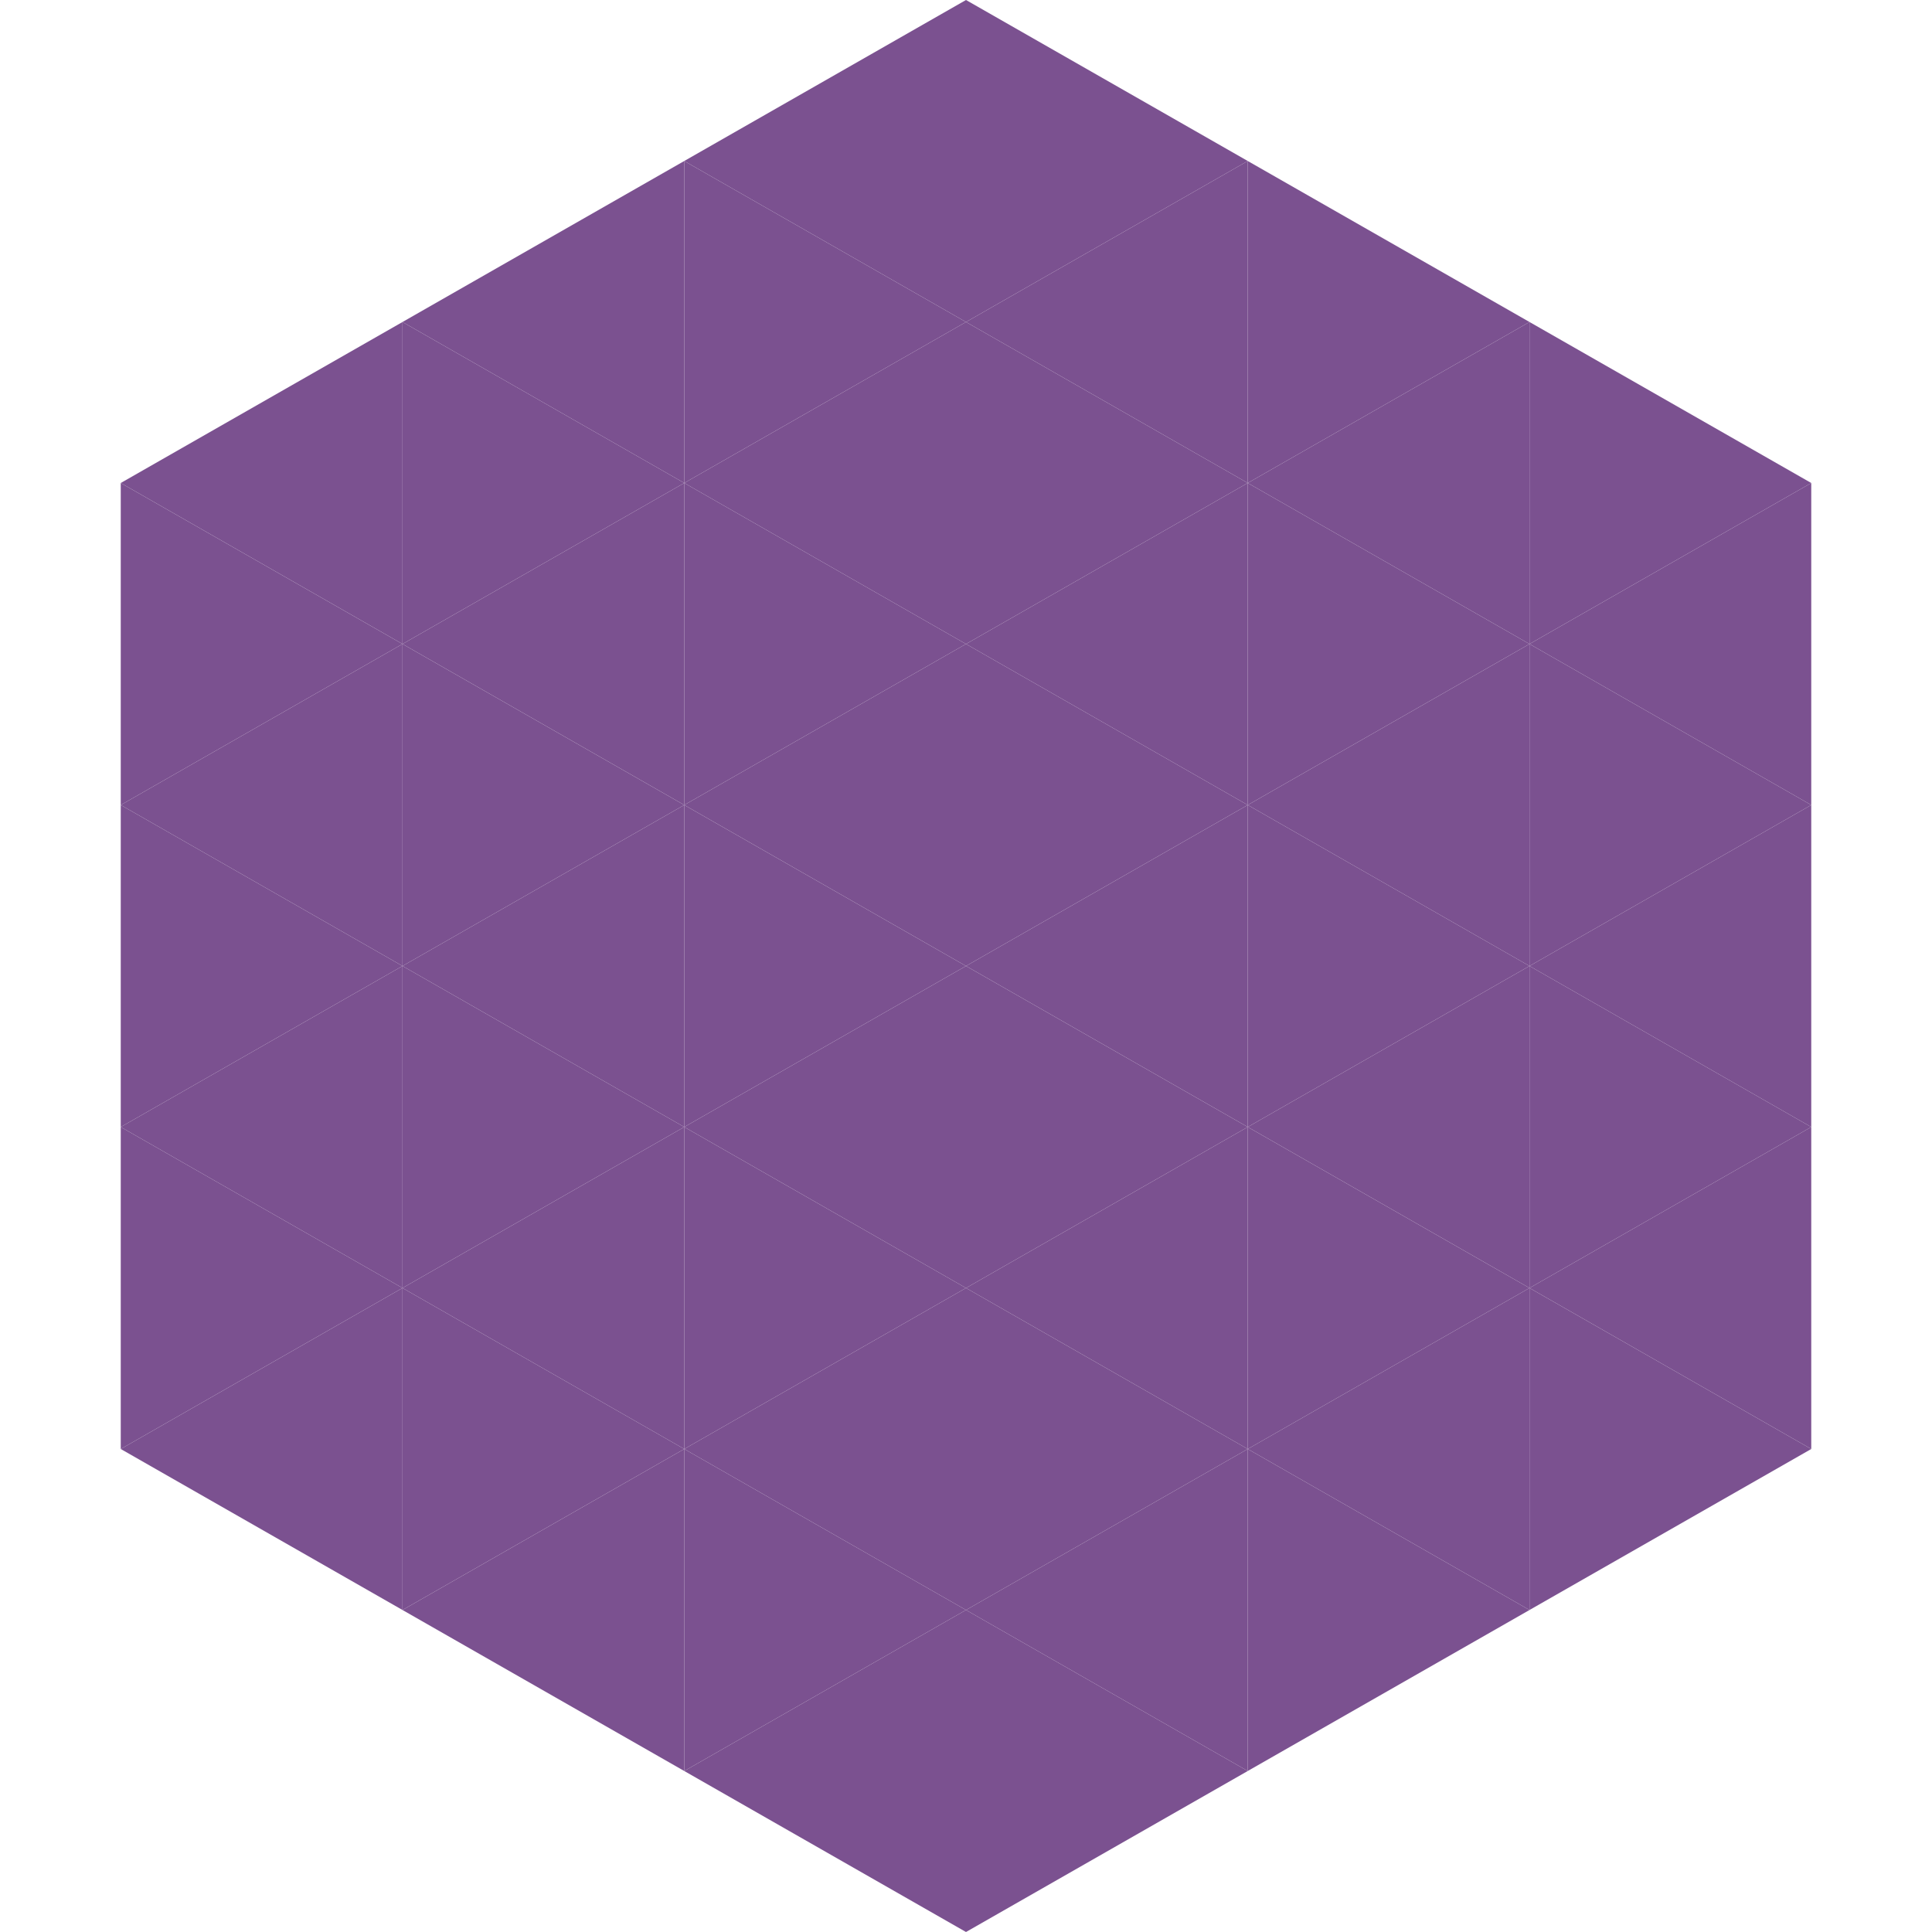
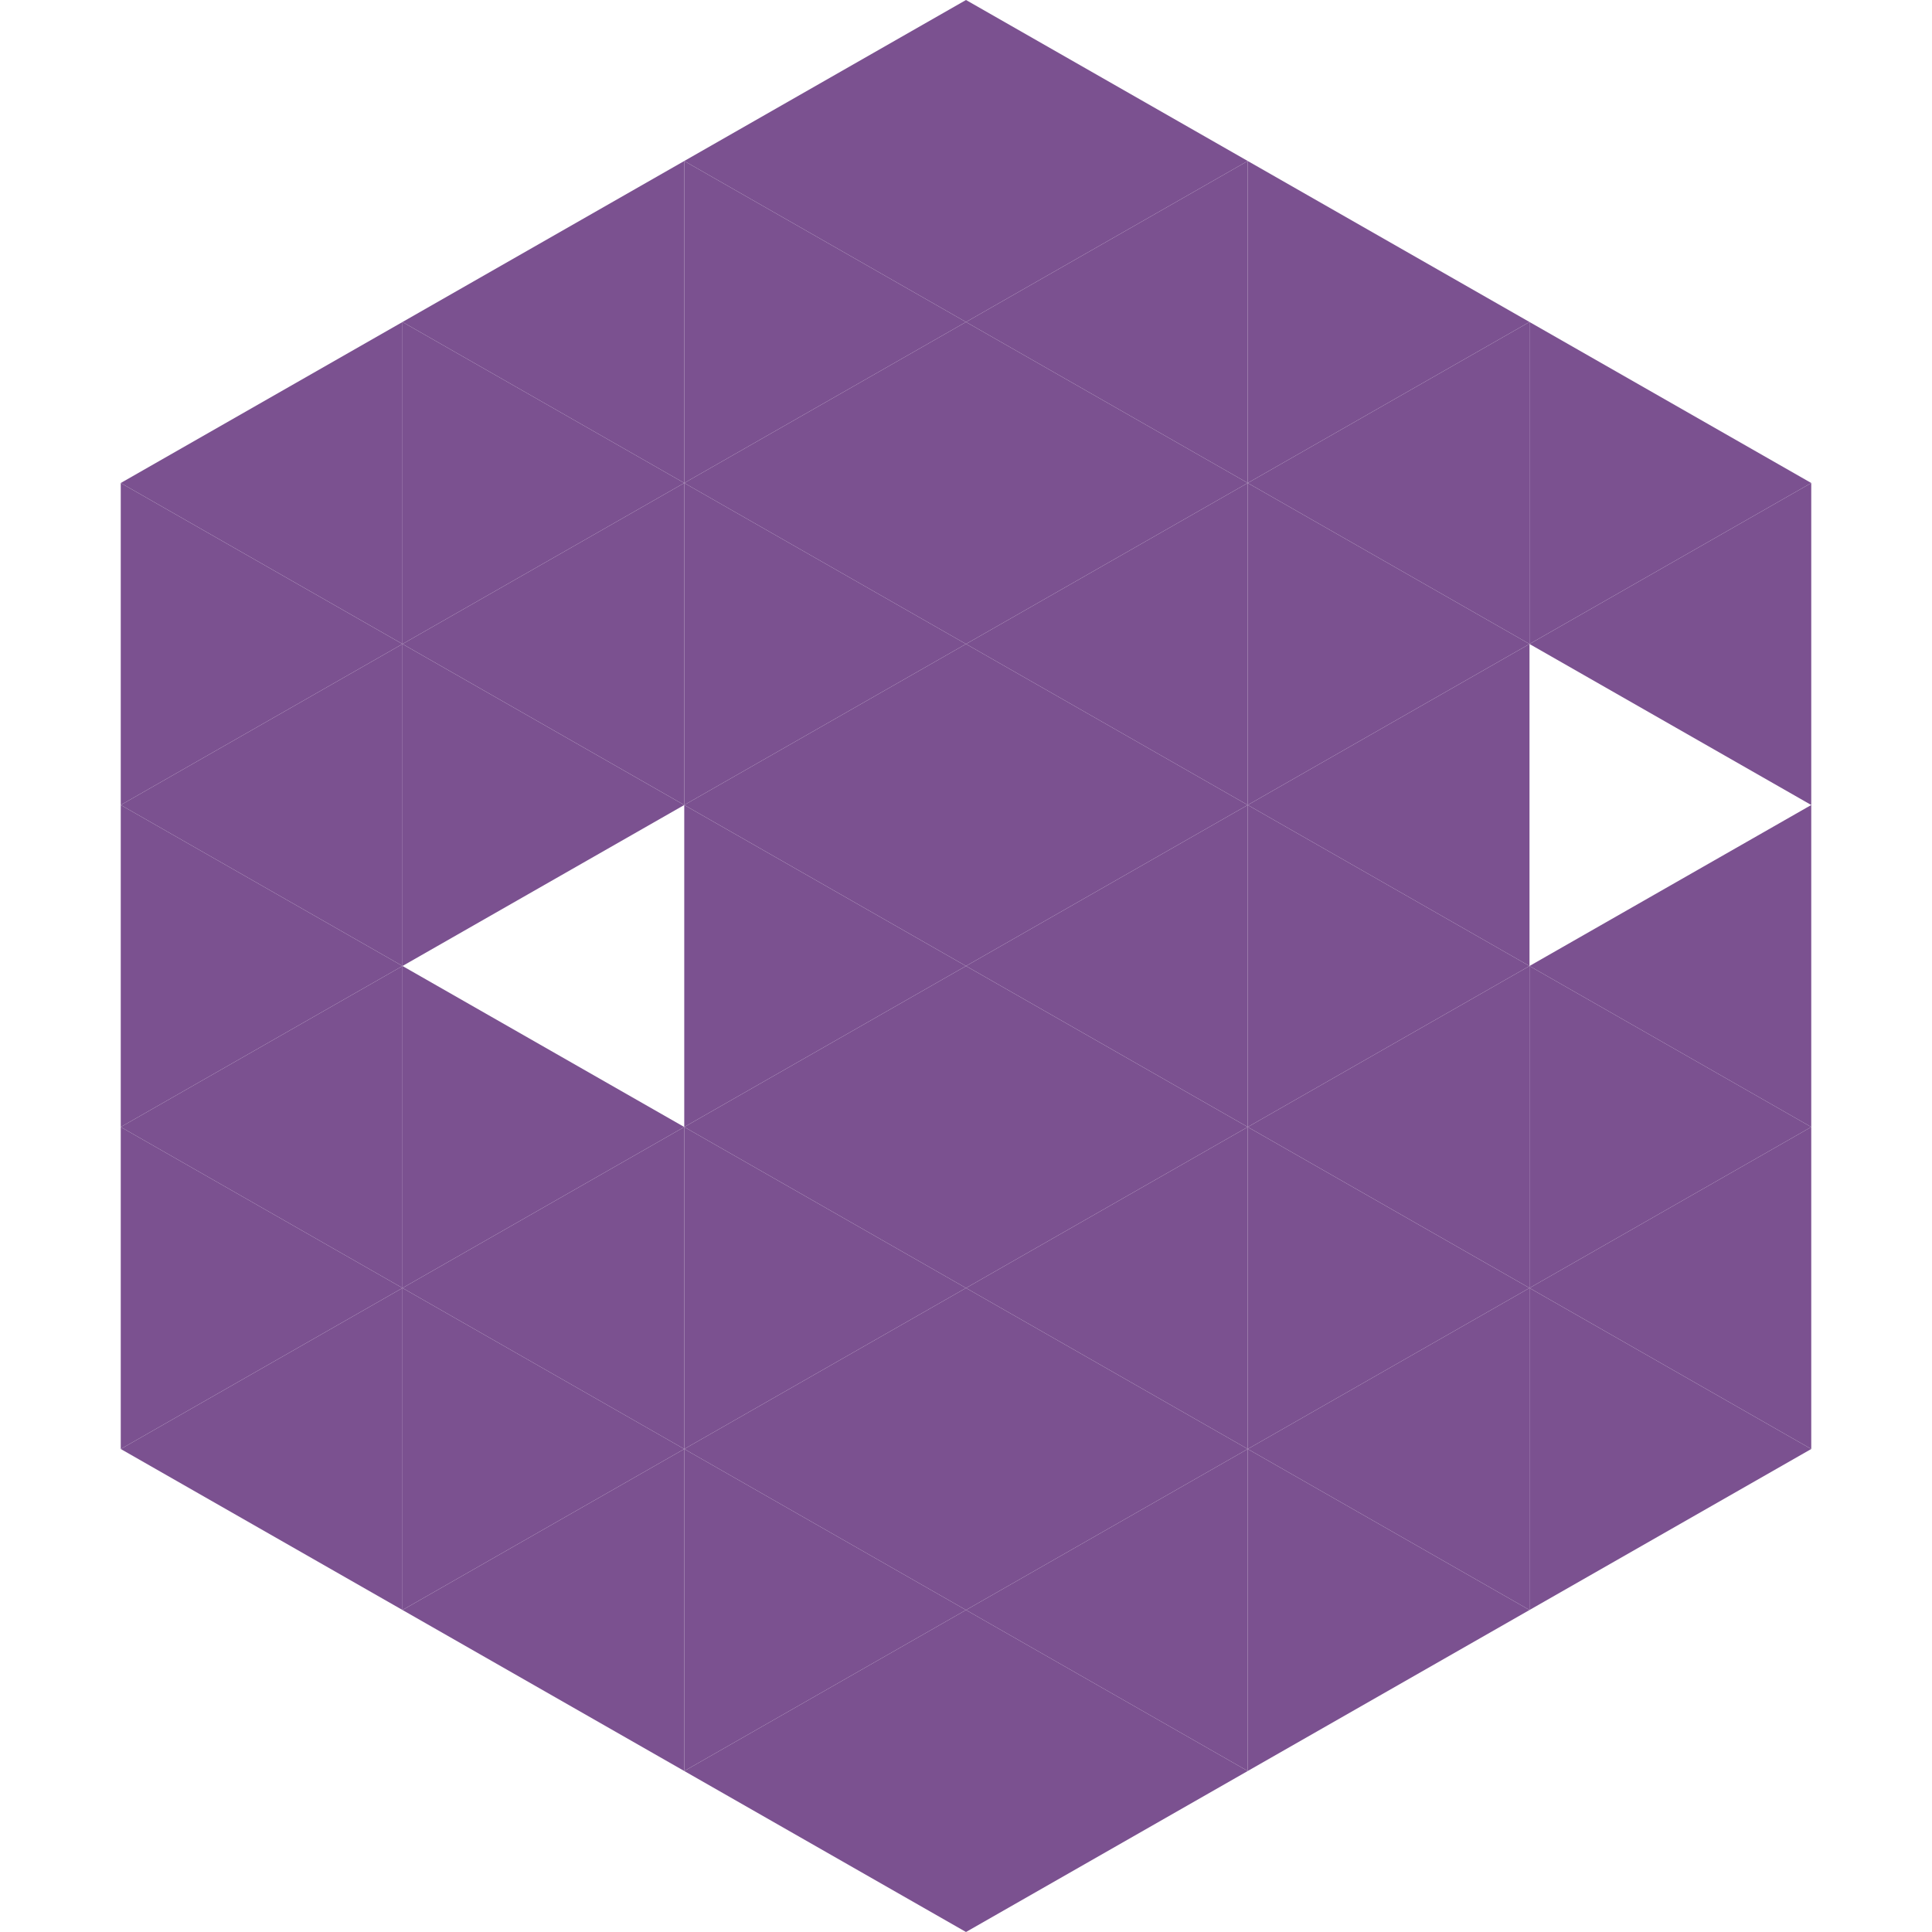
<svg xmlns="http://www.w3.org/2000/svg" width="240" height="240">
  <polygon points="50,40 15,60 50,80" style="fill:rgb(123,81,144)" />
  <polygon points="190,40 225,60 190,80" style="fill:rgb(123,81,144)" />
  <polygon points="15,60 50,80 15,100" style="fill:rgb(123,81,144)" />
  <polygon points="225,60 190,80 225,100" style="fill:rgb(123,81,144)" />
  <polygon points="50,80 15,100 50,120" style="fill:rgb(123,81,144)" />
-   <polygon points="190,80 225,100 190,120" style="fill:rgb(123,81,144)" />
  <polygon points="15,100 50,120 15,140" style="fill:rgb(123,81,144)" />
  <polygon points="225,100 190,120 225,140" style="fill:rgb(123,81,144)" />
  <polygon points="50,120 15,140 50,160" style="fill:rgb(123,81,144)" />
  <polygon points="190,120 225,140 190,160" style="fill:rgb(123,81,144)" />
  <polygon points="15,140 50,160 15,180" style="fill:rgb(123,81,144)" />
  <polygon points="225,140 190,160 225,180" style="fill:rgb(123,81,144)" />
  <polygon points="50,160 15,180 50,200" style="fill:rgb(123,81,144)" />
  <polygon points="190,160 225,180 190,200" style="fill:rgb(123,81,144)" />
  <polygon points="15,180 50,200 15,220" style="fill:rgb(255,255,255); fill-opacity:0" />
  <polygon points="225,180 190,200 225,220" style="fill:rgb(255,255,255); fill-opacity:0" />
  <polygon points="50,0 85,20 50,40" style="fill:rgb(255,255,255); fill-opacity:0" />
  <polygon points="190,0 155,20 190,40" style="fill:rgb(255,255,255); fill-opacity:0" />
  <polygon points="85,20 50,40 85,60" style="fill:rgb(123,81,144)" />
  <polygon points="155,20 190,40 155,60" style="fill:rgb(123,81,144)" />
  <polygon points="50,40 85,60 50,80" style="fill:rgb(123,81,144)" />
  <polygon points="190,40 155,60 190,80" style="fill:rgb(123,81,144)" />
  <polygon points="85,60 50,80 85,100" style="fill:rgb(123,81,144)" />
  <polygon points="155,60 190,80 155,100" style="fill:rgb(123,81,144)" />
  <polygon points="50,80 85,100 50,120" style="fill:rgb(123,81,144)" />
  <polygon points="190,80 155,100 190,120" style="fill:rgb(123,81,144)" />
-   <polygon points="85,100 50,120 85,140" style="fill:rgb(123,81,144)" />
  <polygon points="155,100 190,120 155,140" style="fill:rgb(123,81,144)" />
  <polygon points="50,120 85,140 50,160" style="fill:rgb(123,81,144)" />
  <polygon points="190,120 155,140 190,160" style="fill:rgb(123,81,144)" />
  <polygon points="85,140 50,160 85,180" style="fill:rgb(123,81,144)" />
  <polygon points="155,140 190,160 155,180" style="fill:rgb(123,81,144)" />
  <polygon points="50,160 85,180 50,200" style="fill:rgb(123,81,144)" />
  <polygon points="190,160 155,180 190,200" style="fill:rgb(123,81,144)" />
  <polygon points="85,180 50,200 85,220" style="fill:rgb(123,81,144)" />
  <polygon points="155,180 190,200 155,220" style="fill:rgb(123,81,144)" />
  <polygon points="120,0 85,20 120,40" style="fill:rgb(123,81,144)" />
  <polygon points="120,0 155,20 120,40" style="fill:rgb(123,81,144)" />
  <polygon points="85,20 120,40 85,60" style="fill:rgb(123,81,144)" />
  <polygon points="155,20 120,40 155,60" style="fill:rgb(123,81,144)" />
  <polygon points="120,40 85,60 120,80" style="fill:rgb(123,81,144)" />
  <polygon points="120,40 155,60 120,80" style="fill:rgb(123,81,144)" />
  <polygon points="85,60 120,80 85,100" style="fill:rgb(123,81,144)" />
  <polygon points="155,60 120,80 155,100" style="fill:rgb(123,81,144)" />
  <polygon points="120,80 85,100 120,120" style="fill:rgb(123,81,144)" />
  <polygon points="120,80 155,100 120,120" style="fill:rgb(123,81,144)" />
  <polygon points="85,100 120,120 85,140" style="fill:rgb(123,81,144)" />
  <polygon points="155,100 120,120 155,140" style="fill:rgb(123,81,144)" />
  <polygon points="120,120 85,140 120,160" style="fill:rgb(123,81,144)" />
  <polygon points="120,120 155,140 120,160" style="fill:rgb(123,81,144)" />
  <polygon points="85,140 120,160 85,180" style="fill:rgb(123,81,144)" />
  <polygon points="155,140 120,160 155,180" style="fill:rgb(123,81,144)" />
  <polygon points="120,160 85,180 120,200" style="fill:rgb(123,81,144)" />
  <polygon points="120,160 155,180 120,200" style="fill:rgb(123,81,144)" />
  <polygon points="85,180 120,200 85,220" style="fill:rgb(123,81,144)" />
  <polygon points="155,180 120,200 155,220" style="fill:rgb(123,81,144)" />
  <polygon points="120,200 85,220 120,240" style="fill:rgb(123,81,144)" />
  <polygon points="120,200 155,220 120,240" style="fill:rgb(123,81,144)" />
  <polygon points="85,220 120,240 85,260" style="fill:rgb(255,255,255); fill-opacity:0" />
-   <polygon points="155,220 120,240 155,260" style="fill:rgb(255,255,255); fill-opacity:0" />
</svg>